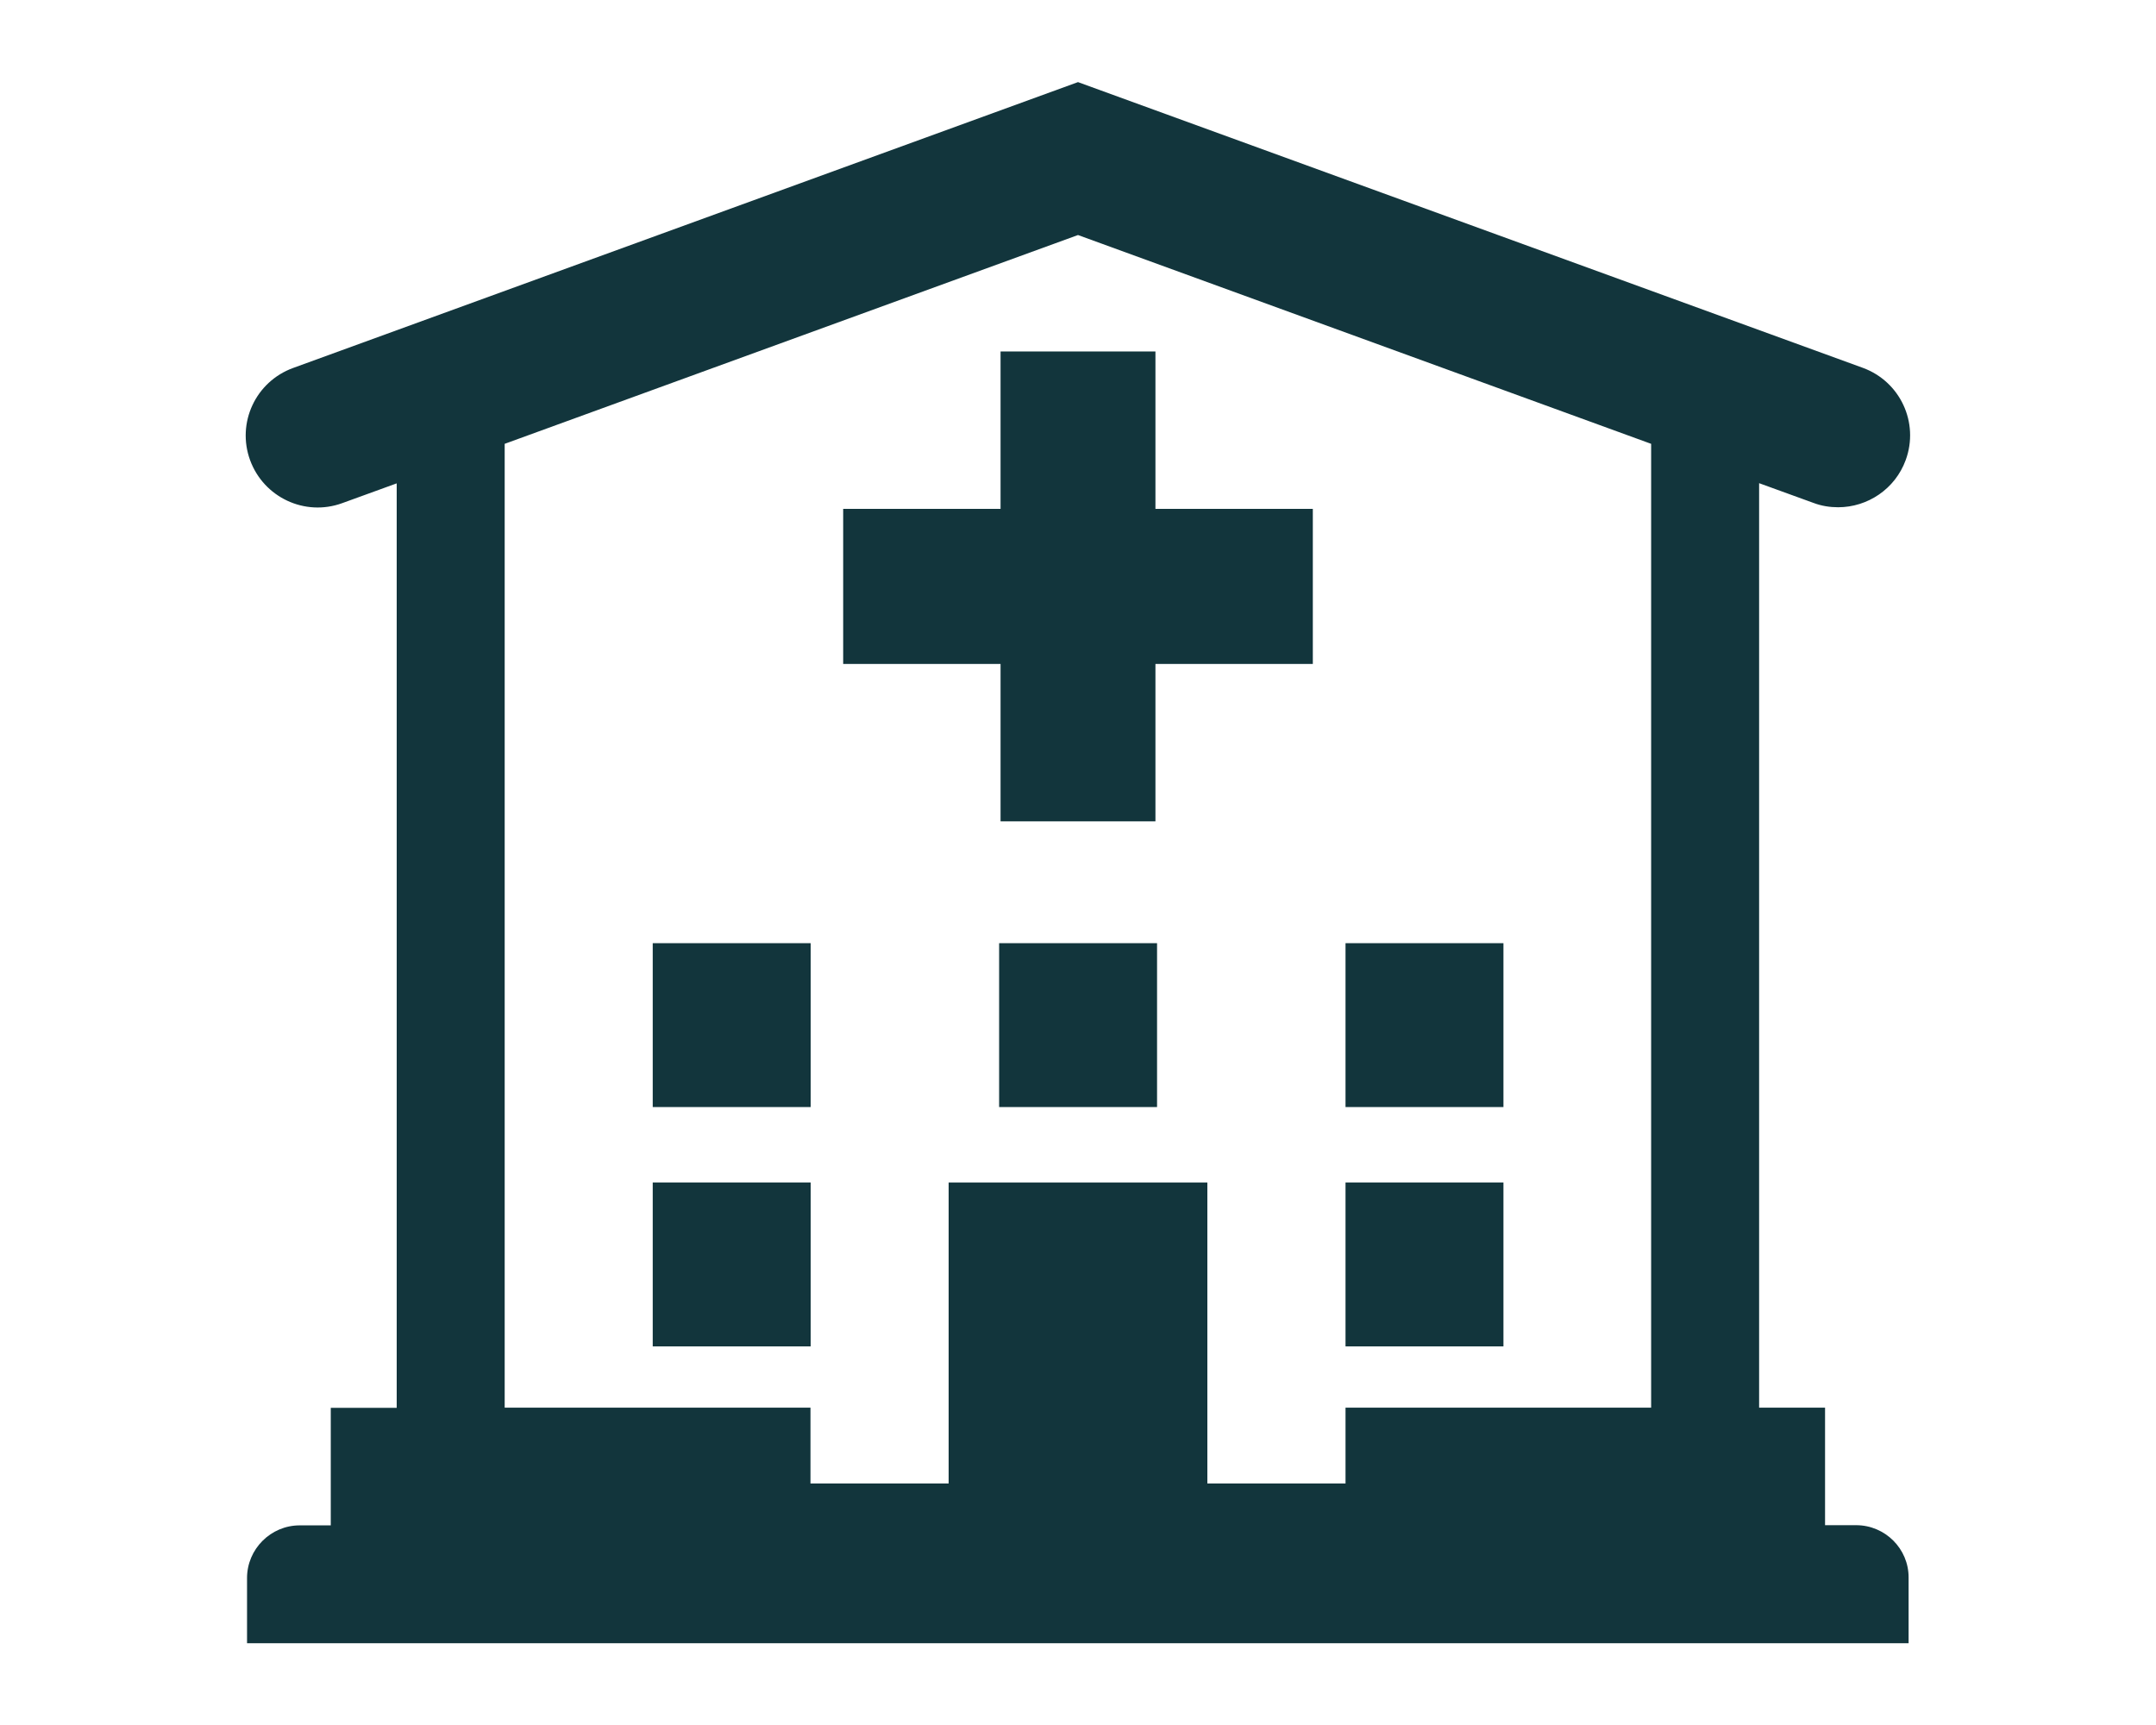
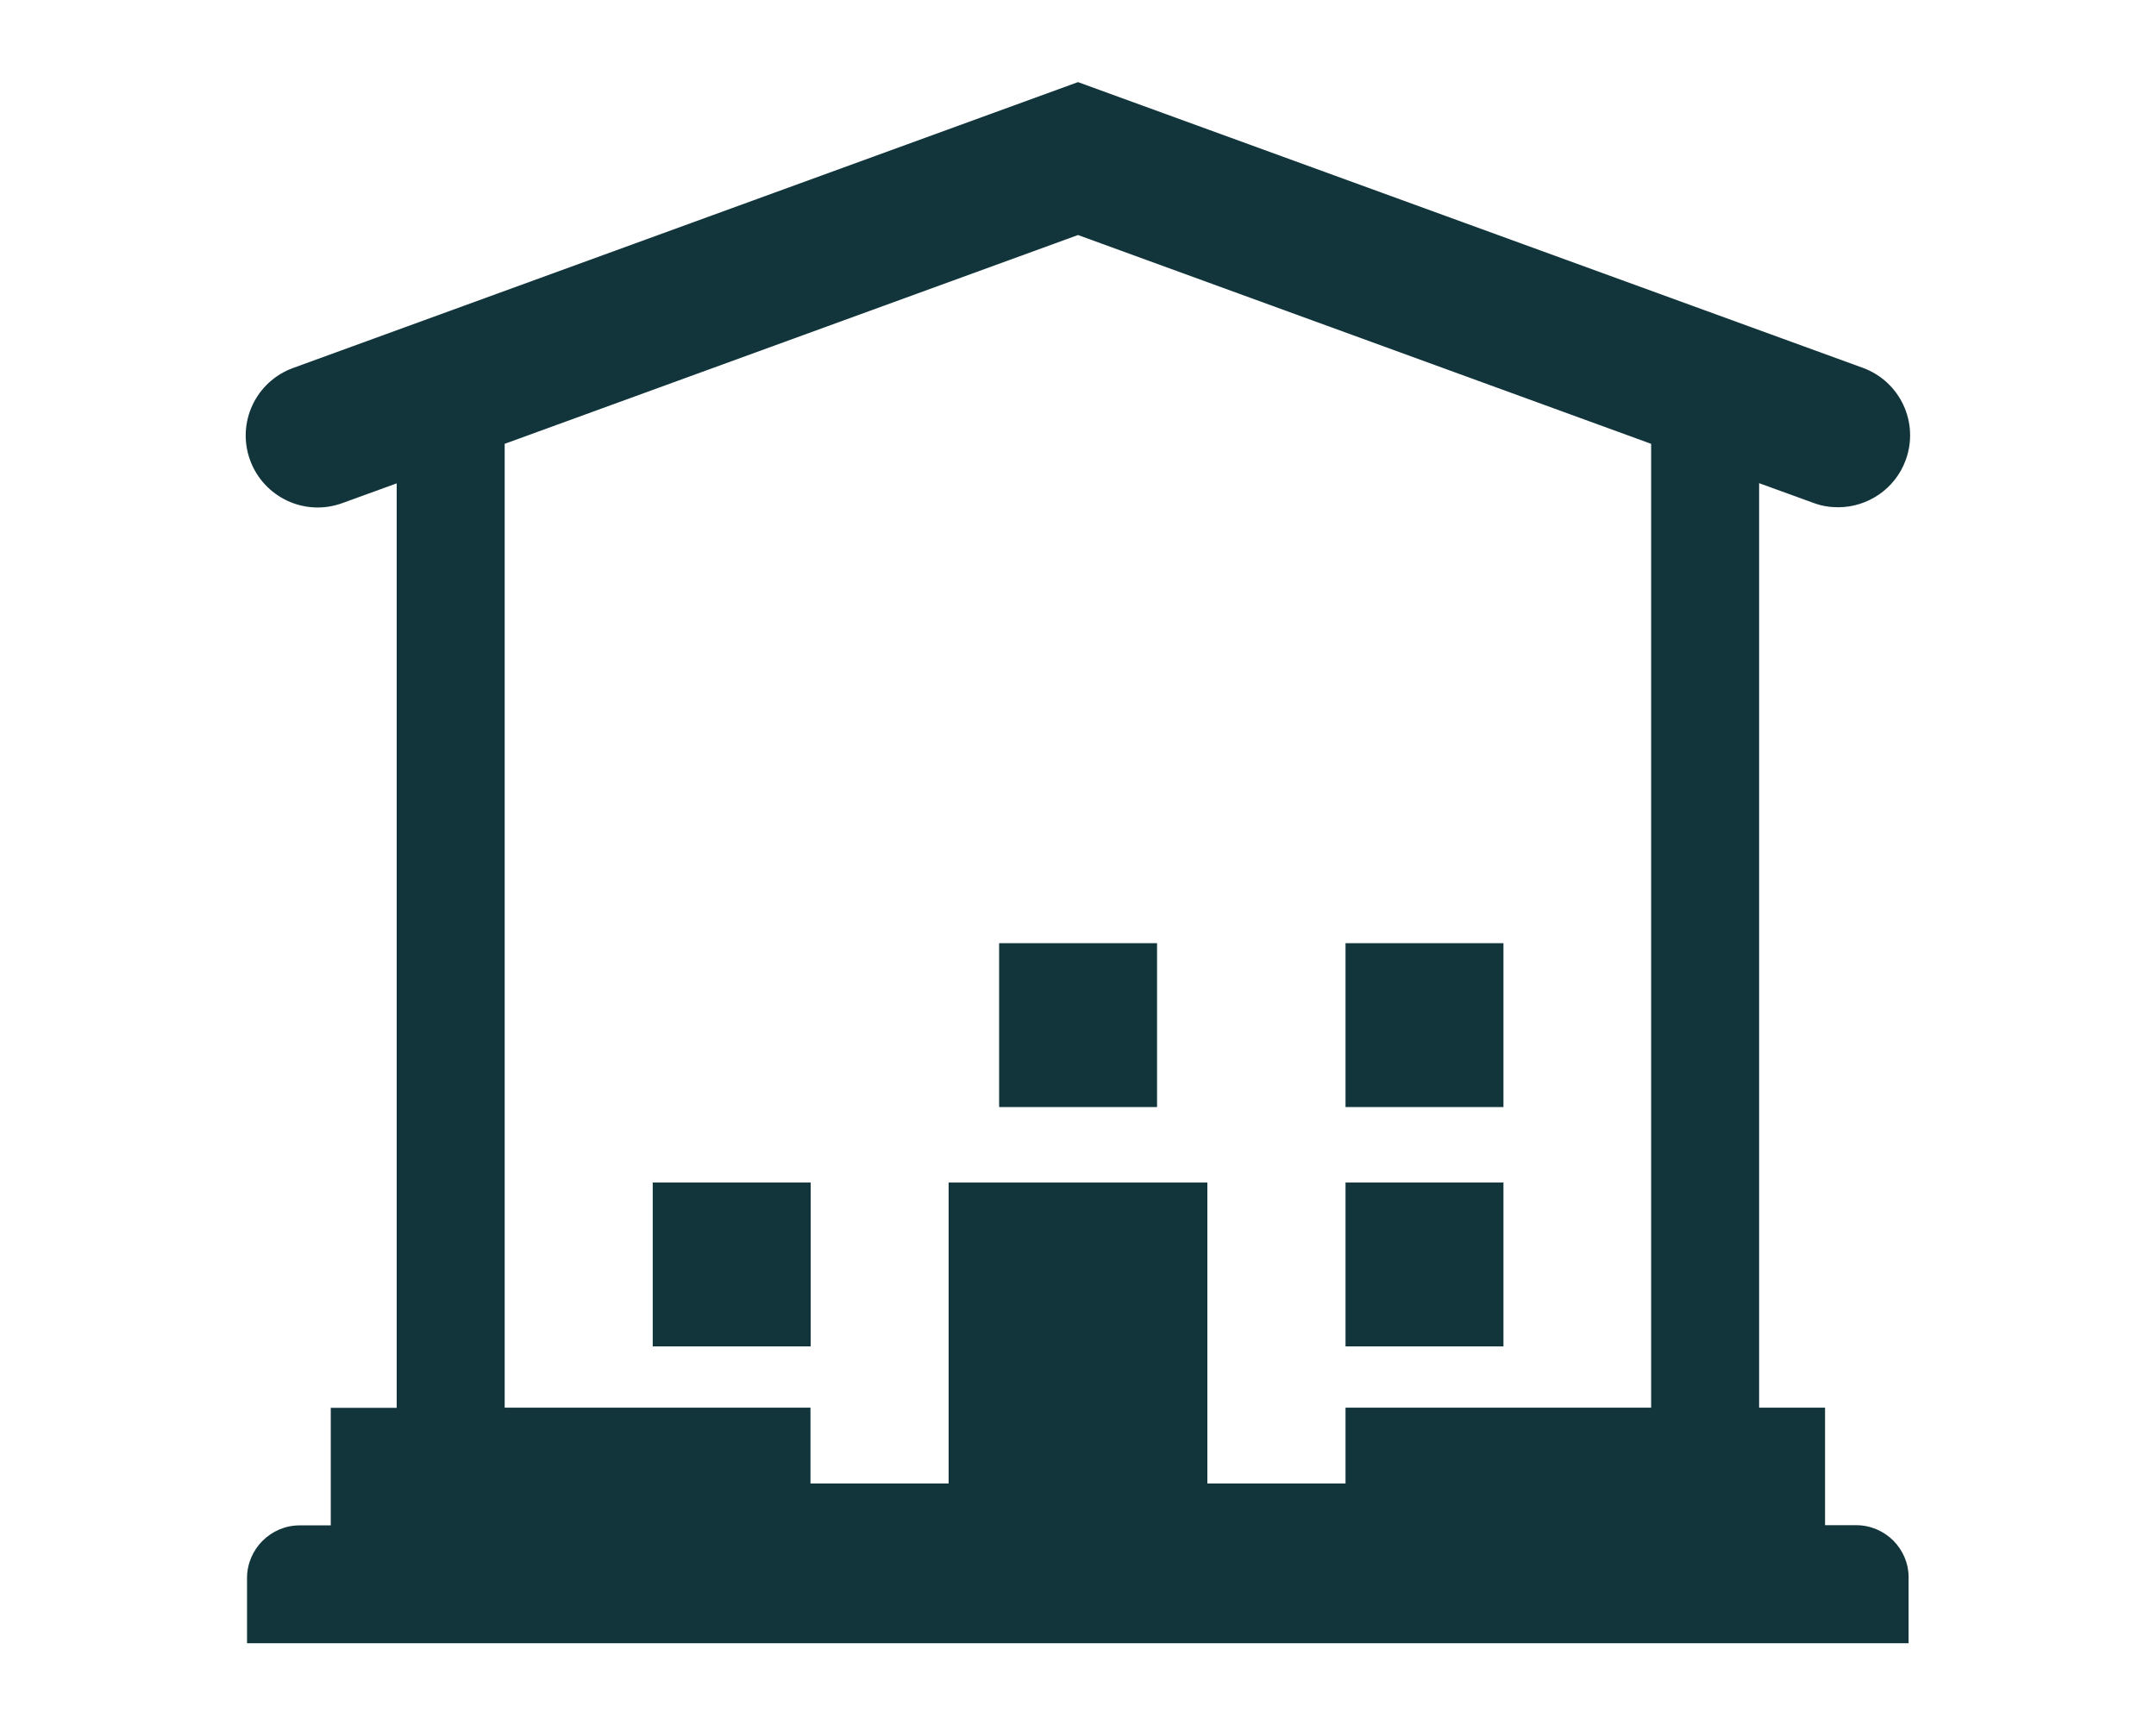
<svg xmlns="http://www.w3.org/2000/svg" version="1.1" id="Layer_1" x="0px" y="0px" viewBox="0 0 120 96" style="enable-background:new 0 0 120 96;" xml:space="preserve">
  <style type="text/css">
	.st0{fill:#12353C;}
</style>
  <g>
    <rect x="36.33" y="65.81" class="st0" width="8.79" height="9.12" />
-     <rect x="36.33" y="52.49" class="st0" width="8.79" height="9.12" />
    <rect x="55.61" y="52.49" class="st0" width="8.79" height="9.12" />
    <rect x="74.89" y="52.49" class="st0" width="8.79" height="9.12" />
    <rect x="74.89" y="65.81" class="st0" width="8.79" height="9.12" />
    <path class="st0" d="M103.31,84.88h-1.73v-6.54h-3.67V26.89l3.03,1.1c0.45,0.17,0.91,0.24,1.37,0.24c1.63,0,3.17-1.01,3.76-2.63   c0.76-2.08-0.31-4.37-2.39-5.13L60,4.57L16.31,20.48c-2.08,0.76-3.15,3.05-2.39,5.13c0.76,2.07,3.05,3.15,5.13,2.39l3.03-1.1v51.45   h-3.67v6.54h-1.73c-1.61,0-2.93,1.32-2.93,2.93v3.63h92.48V87.8C106.24,86.19,104.92,84.88,103.31,84.88z M28.09,24.7L60,13.08   L91.9,24.7v53.64H74.89v4.22H67.2V65.81H52.8v16.75h-7.69v-4.22H28.09V24.7z" />
-     <polygon class="st0" points="55.69,45.71 64.31,45.71 64.31,36.95 73.07,36.95 73.07,28.32 64.31,28.32 64.31,19.56 55.69,19.56    55.69,28.32 46.93,28.32 46.93,36.95 55.69,36.95  " />
  </g>
</svg>